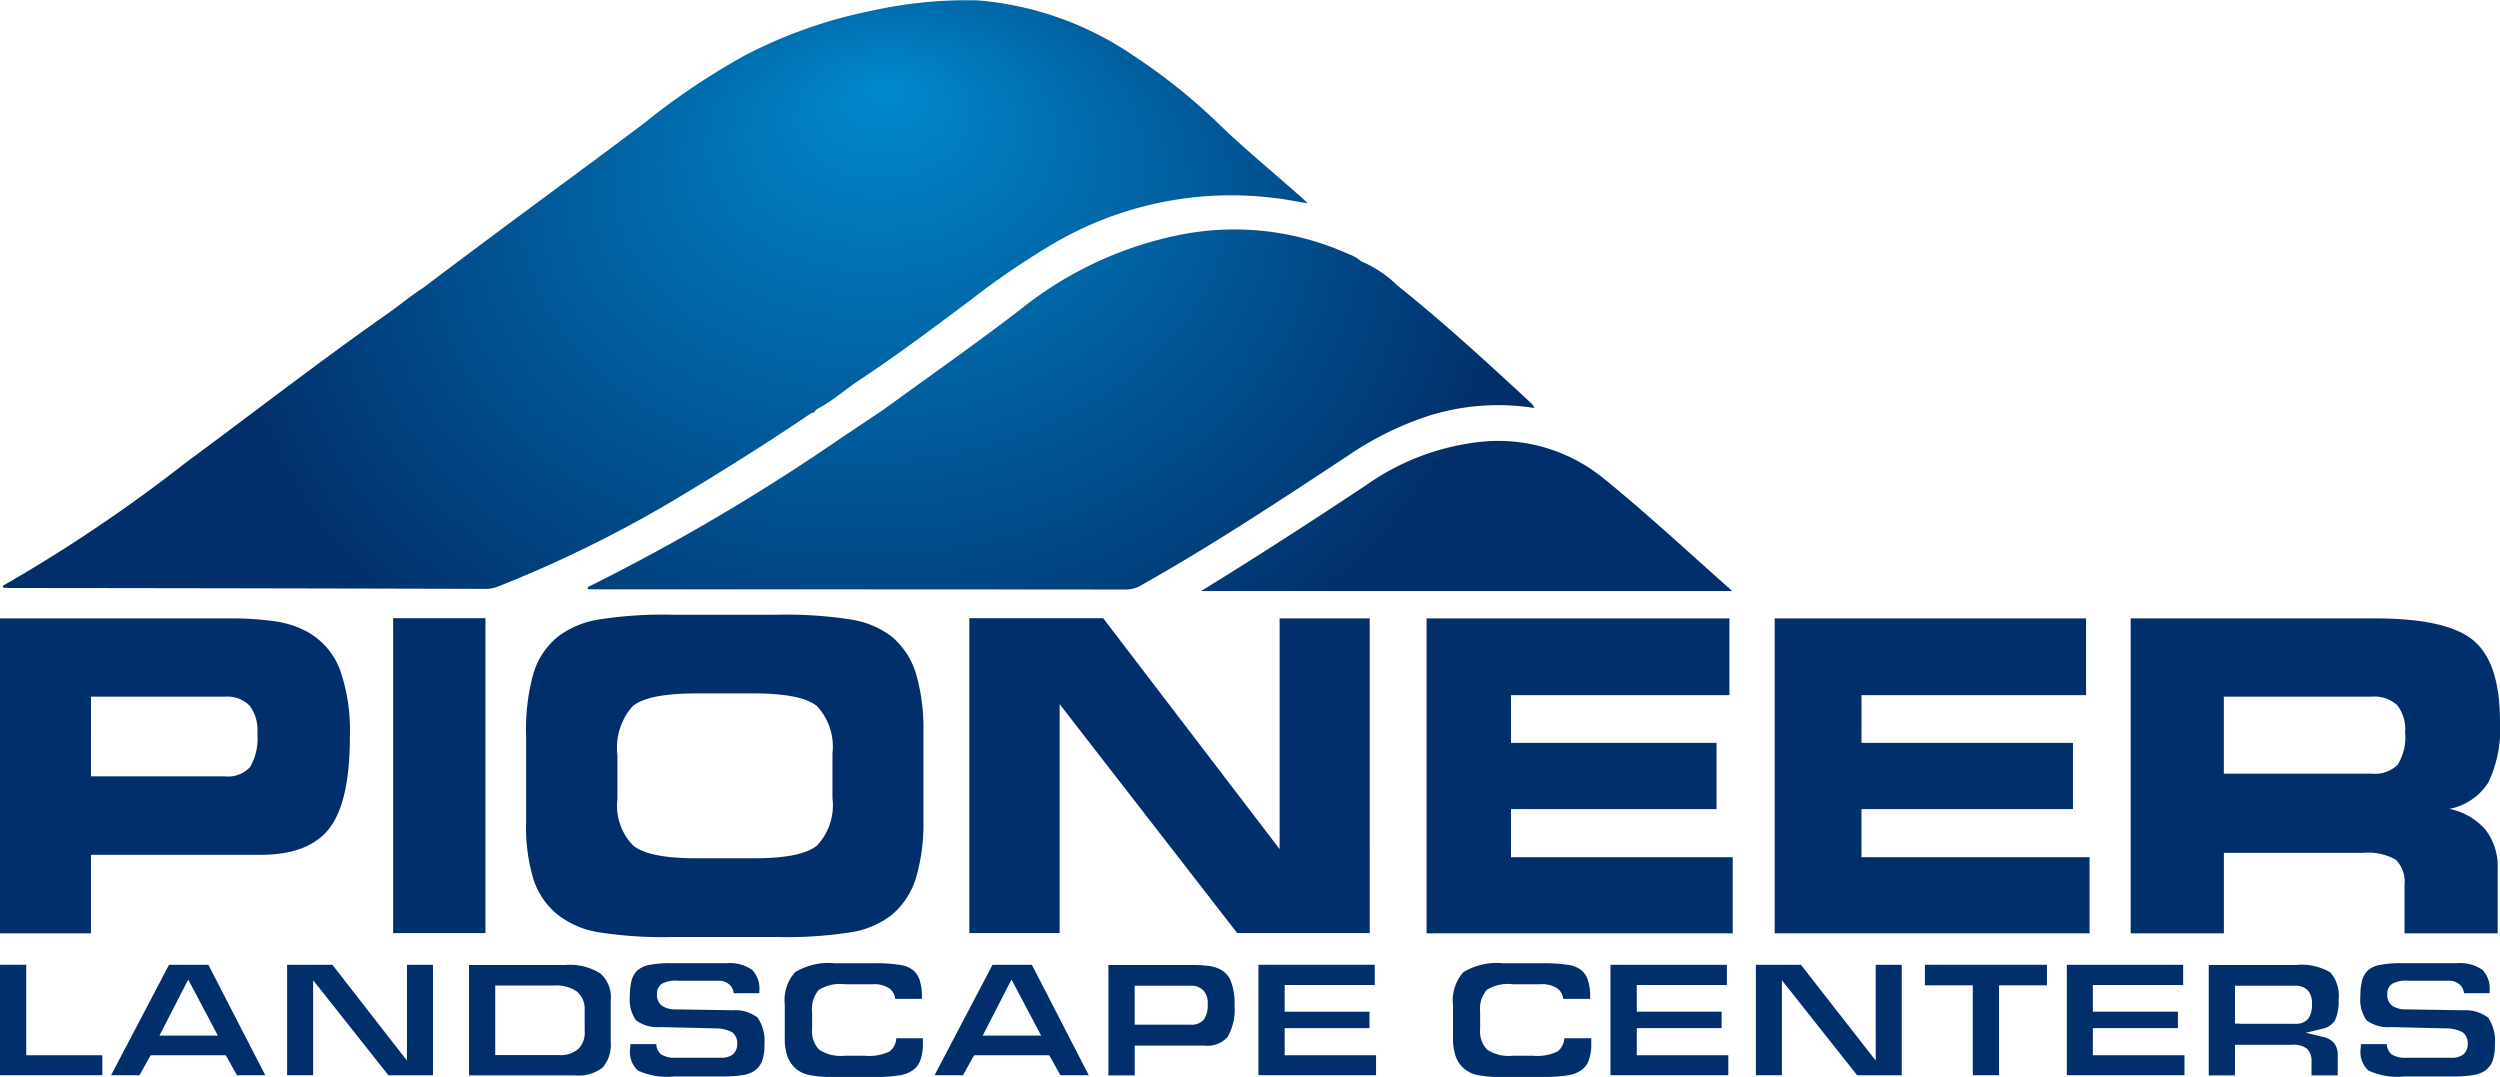
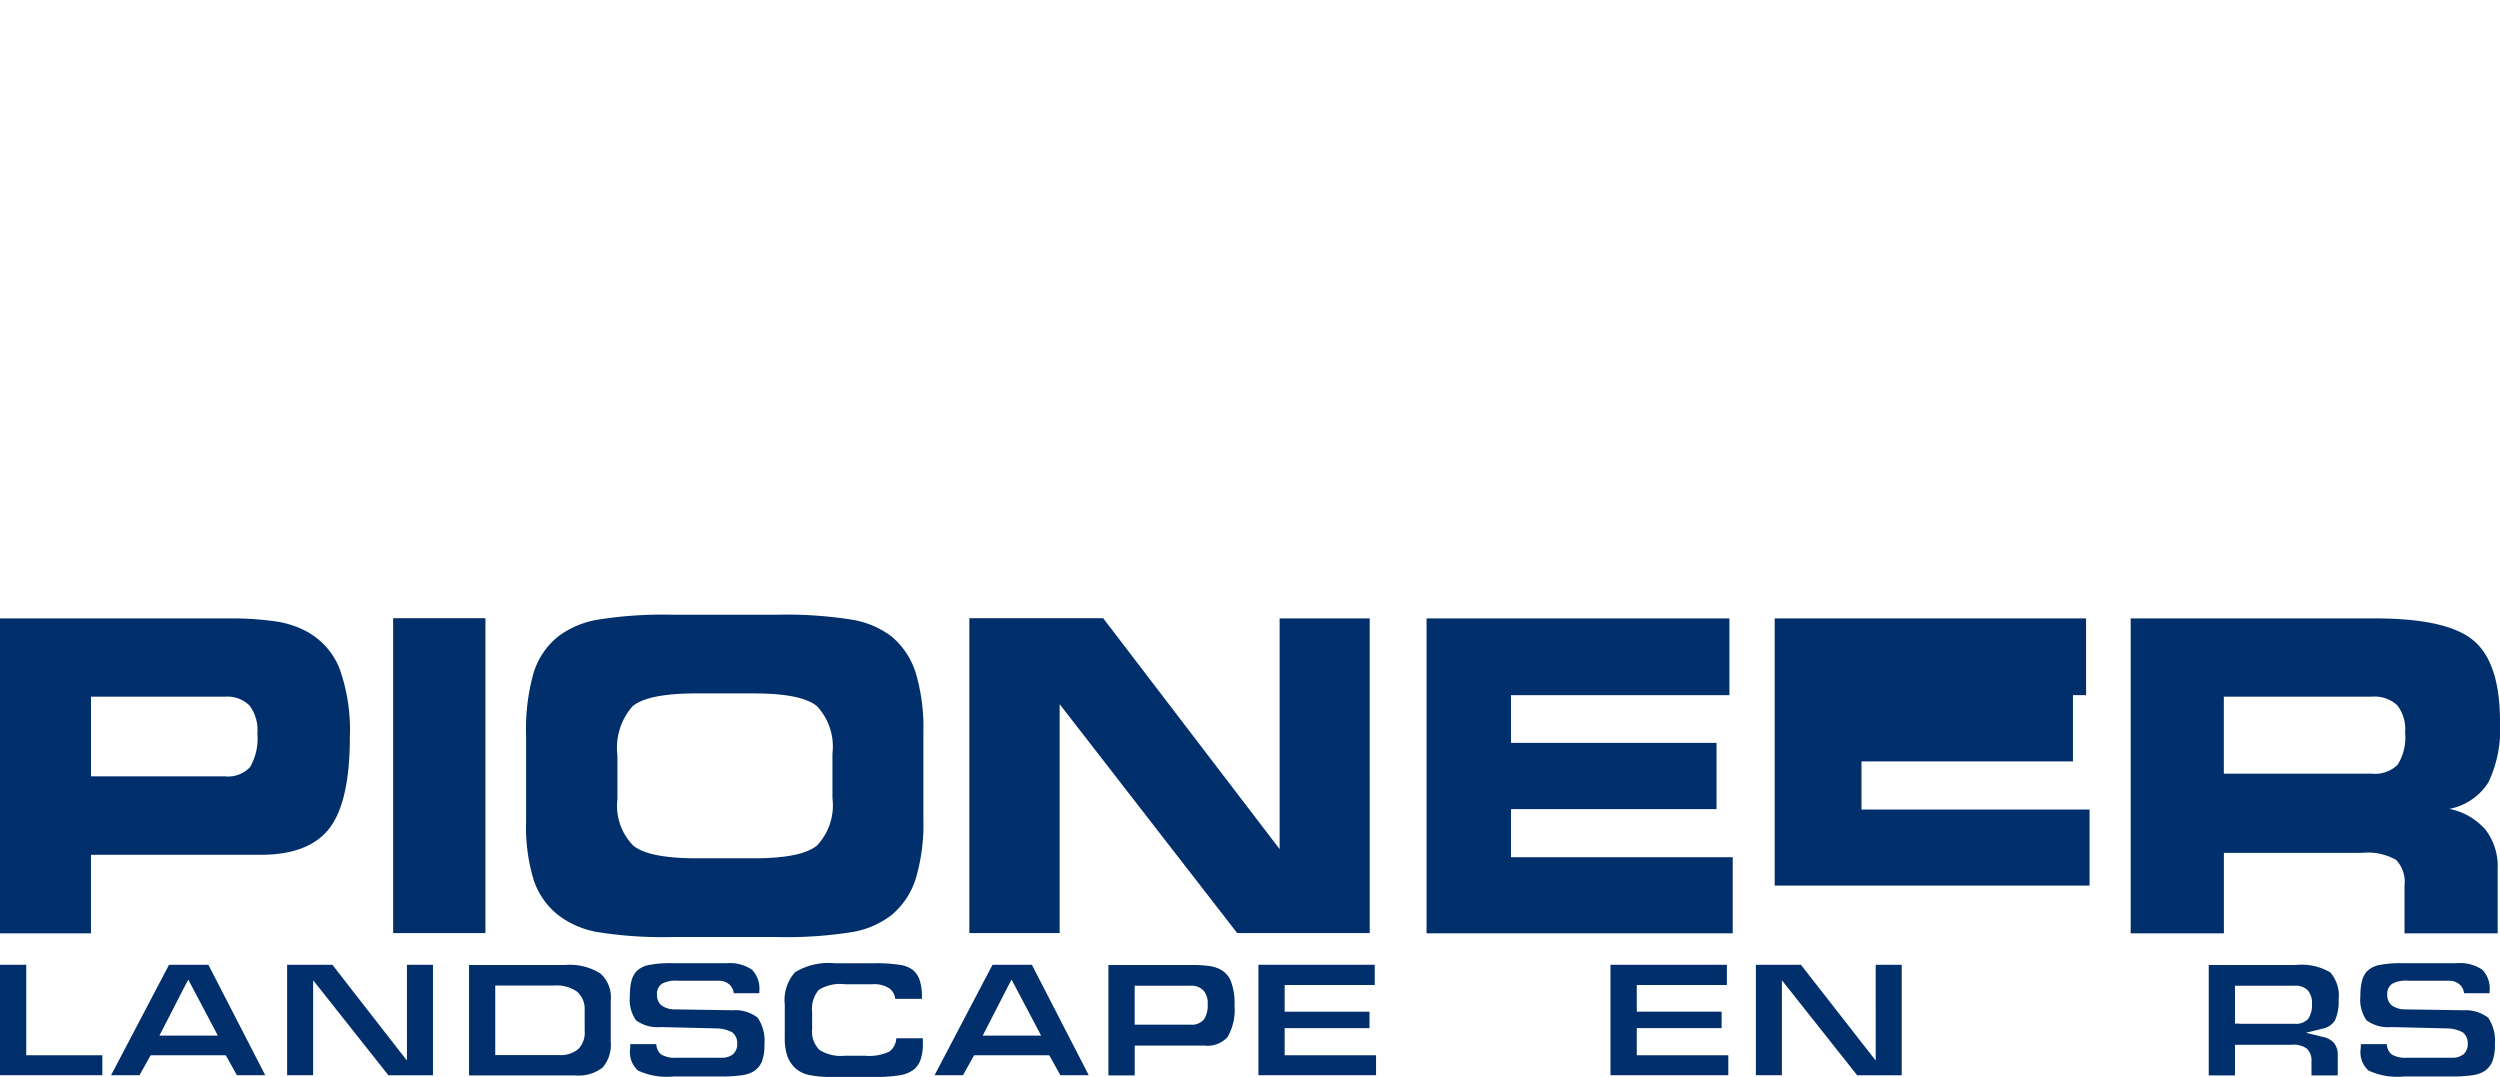
<svg xmlns="http://www.w3.org/2000/svg" width="151.961" height="65.462" viewBox="0 0 151.961 65.462">
  <defs>
    <radialGradient id="radial-gradient" cx="0.5" cy="0.5" fx="0.557" fy="0.017" r="1.084" gradientTransform="matrix(0.341, -0.067, 0.017, 0.728, 0.321, 0.169)" gradientUnits="objectBoundingBox">
      <stop offset="0" stop-color="#0189cd" />
      <stop offset="1" stop-color="#012f6b" />
    </radialGradient>
  </defs>
  <g id="PIONEER" transform="translate(-135.8 -120.588)">
    <g id="Group_4416" data-name="Group 4416" transform="translate(135.8 157.952)">
      <g id="Group_4415" data-name="Group 4415" transform="translate(0 0)">
        <path id="Path_39354" data-name="Path 39354" d="M149.65,403.4a18.811,18.811,0,0,1,2.937.186,5.777,5.777,0,0,1,1.861.611,4.43,4.43,0,0,1,1.994,2.26,11.12,11.12,0,0,1,.625,4.134c0,2.618-.412,4.479-1.236,5.556s-2.22,1.622-4.187,1.622H141.329v4.772H135.8V403.4Zm-.186,4.758h-8.134V413h8.134a1.825,1.825,0,0,0,1.542-.572,3.489,3.489,0,0,0,.439-2.034,2.5,2.5,0,0,0-.478-1.7A1.924,1.924,0,0,0,149.464,408.158Z" transform="translate(-135.8 -403.174)" fill="#012f6b" />
        <path id="Path_39355" data-name="Path 39355" d="M321.209,422.44H315.6V403.3h5.609Z" transform="translate(-291.702 -403.087)" fill="#012f6b" />
        <path id="Path_39356" data-name="Path 39356" d="M385.292,421.292a25,25,0,0,1-4.586-.306,5.458,5.458,0,0,1-2.366-1.037,4.542,4.542,0,0,1-1.489-2.153,11.114,11.114,0,0,1-.452-3.522V409.05a12.61,12.61,0,0,1,.452-3.8,4.548,4.548,0,0,1,1.489-2.22,5.507,5.507,0,0,1,2.392-1.023,24.924,24.924,0,0,1,4.532-.306h6.42a25.091,25.091,0,0,1,4.546.306,5.437,5.437,0,0,1,2.392,1.023,4.748,4.748,0,0,1,1.462,2.206,11.7,11.7,0,0,1,.465,3.589v5.33a11.581,11.581,0,0,1-.465,3.589,4.717,4.717,0,0,1-1.462,2.206,5.375,5.375,0,0,1-2.379,1.037,25.13,25.13,0,0,1-4.572.306Zm1.475-4.785h3.469c1.927,0,3.2-.253,3.841-.771a3.56,3.56,0,0,0,.944-2.884V410.14a3.606,3.606,0,0,0-.944-2.884c-.638-.518-1.914-.771-3.841-.771h-3.5c-1.967,0-3.256.266-3.868.784a3.81,3.81,0,0,0-.917,2.977V412.9a3.461,3.461,0,0,0,.97,2.844C383.564,416.254,384.84,416.507,386.767,416.507Z" transform="translate(-344.421 -401.7)" fill="#012f6b" />
        <path id="Path_39357" data-name="Path 39357" d="M603.437,422.44h-8.055l-10.793-13.916V422.44H579.1V403.3h8.134l10.726,14.036V403.313h5.476Z" transform="translate(-520.179 -403.087)" fill="#012f6b" />
        <path id="Path_39358" data-name="Path 39358" d="M806.6,408.065H793.331v2.9h12.494v4.027H793.331v2.924h13.478v4.625H788.2V403.4h18.409v4.665Z" transform="translate(-701.487 -403.174)" fill="#012f6b" />
-         <path id="Path_39359" data-name="Path 39359" d="M966.327,408.065h-13.65v2.9H965.53v4.027H952.677v2.924H966.54v4.625H947.4V403.4h18.927v4.665Z" transform="translate(-839.527 -403.174)" fill="#012f6b" />
+         <path id="Path_39359" data-name="Path 39359" d="M966.327,408.065h-13.65H965.53v4.027H952.677v2.924H966.54v4.625H947.4V403.4h18.927v4.665Z" transform="translate(-839.527 -403.174)" fill="#012f6b" />
        <path id="Path_39360" data-name="Path 39360" d="M1125.06,403.4c2.937,0,4.931.452,5.994,1.356s1.595,2.539,1.595,4.918a7.546,7.546,0,0,1-.7,3.682,3.6,3.6,0,0,1-2.379,1.622,3.9,3.9,0,0,1,2.206,1.276,3.646,3.646,0,0,1,.731,2.366v3.921h-5.662v-2.911a1.917,1.917,0,0,0-.518-1.555,3.439,3.439,0,0,0-2.034-.425h-8.427v4.891H1110.2V403.4h14.86Zm-.213,4.758h-8.985v4.679h8.985a1.976,1.976,0,0,0,1.582-.545,3.144,3.144,0,0,0,.452-1.967,2.37,2.37,0,0,0-.479-1.648A2.03,2.03,0,0,0,1124.847,408.158Z" transform="translate(-980.688 -403.174)" fill="#012f6b" />
      </g>
    </g>
    <g id="Group_4418" data-name="Group 4418" transform="translate(135.8 179.138)">
      <g id="Group_4417" data-name="Group 4417" transform="translate(0 0)">
        <path id="Path_39361" data-name="Path 39361" d="M137.395,567.3v-5.5H135.8v6.712h6.22V567.3h-4.625Z" transform="translate(-135.8 -561.707)" fill="#012f6b" />
        <path id="Path_39362" data-name="Path 39362" d="M195.97,568.512l-3.456-6.712h-2.392l-3.522,6.712h1.728l.6-1.077.08-.133h4.559l.08.133.6,1.077Zm-3.323-2.406h-3.11l.2-.386,1.316-2.565.239-.452.239.452,1.356,2.565.2.386Z" transform="translate(-179.848 -561.707)" fill="#012f6b" />
        <path id="Path_39363" data-name="Path 39363" d="M274.384,566.851v.771l-.478-.611-4.054-5.21H267.1v6.712h1.582v-5.768l.479.6,4.094,5.17h2.711V561.8h-1.582Z" transform="translate(-249.648 -561.707)" fill="#012f6b" />
        <path id="Path_39364" data-name="Path 39364" d="M358.288,562.418a3.51,3.51,0,0,0-2.153-.518H350.3v6.712h6.46a2.364,2.364,0,0,0,1.661-.479,2.114,2.114,0,0,0,.492-1.568v-2.5A1.939,1.939,0,0,0,358.288,562.418Zm-.957,3.509a1.406,1.406,0,0,1-.4,1.09,1.665,1.665,0,0,1-1.17.359h-3.868v-4.227h3.6a2.145,2.145,0,0,1,1.356.359,1.375,1.375,0,0,1,.478,1.143Z" transform="translate(-321.79 -561.794)" fill="#012f6b" />
        <path id="Path_39365" data-name="Path 39365" d="M430.147,563.958l-3.5-.053h-.027a1.38,1.38,0,0,1-.8-.239.8.8,0,0,1-.279-.665.724.724,0,0,1,.319-.665,1.783,1.783,0,0,1,.957-.173h2.446a.974.974,0,0,1,.718.266.849.849,0,0,1,.226.492h1.555v-.133a1.642,1.642,0,0,0-.439-1.289,2.393,2.393,0,0,0-1.568-.4h-3.243a6.764,6.764,0,0,0-1.529.12,1.507,1.507,0,0,0-.678.359,1.413,1.413,0,0,0-.306.558,3.659,3.659,0,0,0-.106.957,2.194,2.194,0,0,0,.372,1.475,2.217,2.217,0,0,0,1.515.412l3.336.08h.027a2.093,2.093,0,0,1,.97.239.817.817,0,0,1,.306.678.832.832,0,0,1-.266.665,1.117,1.117,0,0,1-.731.2h-2.672a1.622,1.622,0,0,1-.957-.2.848.848,0,0,1-.292-.625h-1.582v.106a1.887,1.887,0,0,1-.013.2,1.508,1.508,0,0,0,.479,1.3,4.2,4.2,0,0,0,2.18.359H429.4a8.354,8.354,0,0,0,1.342-.08,1.848,1.848,0,0,0,.665-.226,1.318,1.318,0,0,0,.505-.585,2.747,2.747,0,0,0,.16-1.063,2.506,2.506,0,0,0-.412-1.622A2.234,2.234,0,0,0,430.147,563.958Z" transform="translate(-385.607 -561.1)" fill="#012f6b" />
        <path id="Path_39366" data-name="Path 39366" d="M501.479,565.646a1.071,1.071,0,0,1-.425.824,2.88,2.88,0,0,1-1.475.253h-1.236a2.422,2.422,0,0,1-1.542-.359,1.591,1.591,0,0,1-.439-1.276v-1.01a1.794,1.794,0,0,1,.4-1.356,2.444,2.444,0,0,1,1.582-.346h1.7a1.641,1.641,0,0,1,1.01.253.9.9,0,0,1,.359.638h1.622v-.146a3.151,3.151,0,0,0-.146-1.023,1.348,1.348,0,0,0-.4-.585,1.677,1.677,0,0,0-.744-.306,9.4,9.4,0,0,0-1.635-.106H497.73a3.9,3.9,0,0,0-2.406.545,2.543,2.543,0,0,0-.625,1.967v1.994a3.319,3.319,0,0,0,.173,1.183,1.834,1.834,0,0,0,.532.744,1.8,1.8,0,0,0,.771.359,7.071,7.071,0,0,0,1.542.12H500.1a9.378,9.378,0,0,0,1.608-.106,2,2,0,0,0,.8-.319,1.3,1.3,0,0,0,.439-.611,2.938,2.938,0,0,0,.146-1.05v-.266h-1.608Z" transform="translate(-446.997 -561.1)" fill="#012f6b" />
        <path id="Path_39367" data-name="Path 39367" d="M572.57,568.512l-3.456-6.712h-2.393l-3.522,6.712h1.728l.6-1.077.08-.133h4.559l.08.133.6,1.077Zm-3.336-2.406h-3.11l.2-.386,1.316-2.565.239-.452.239.452,1.356,2.565.2.386Z" transform="translate(-506.392 -561.707)" fill="#012f6b" />
        <path id="Path_39368" data-name="Path 39368" d="M650.143,562.884a1.376,1.376,0,0,0-.651-.718,2.005,2.005,0,0,0-.638-.2,7.664,7.664,0,0,0-1.09-.066H642.7v6.712H644.3V566.8h4.24a1.643,1.643,0,0,0,1.4-.518,3.292,3.292,0,0,0,.425-1.941A3.654,3.654,0,0,0,650.143,562.884Zm-1.635,2.326a.978.978,0,0,1-.811.319h-3.4v-2.366h3.4a.985.985,0,0,1,.784.292,1.155,1.155,0,0,1,.253.824A1.541,1.541,0,0,1,648.508,565.21Z" transform="translate(-575.326 -561.794)" fill="#012f6b" />
        <path id="Path_39369" data-name="Path 39369" d="M712.895,567.3v-1.648h5.157v-1h-5.157v-1.622h5.476V561.8H711.3v6.712h7.151V567.3h-5.556Z" transform="translate(-634.808 -561.707)" fill="#012f6b" />
-         <path id="Path_39370" data-name="Path 39370" d="M807.065,565.646a1.071,1.071,0,0,1-.425.824,2.881,2.881,0,0,1-1.475.253h-1.236a2.422,2.422,0,0,1-1.542-.359,1.592,1.592,0,0,1-.439-1.276v-1.01a1.794,1.794,0,0,1,.4-1.356,2.444,2.444,0,0,1,1.582-.346h1.7a1.641,1.641,0,0,1,1.01.253.9.9,0,0,1,.359.638h1.635v-.146a3.151,3.151,0,0,0-.146-1.023,1.348,1.348,0,0,0-.4-.585,1.676,1.676,0,0,0-.744-.306,9.4,9.4,0,0,0-1.635-.106h-2.379a3.894,3.894,0,0,0-2.406.545,2.543,2.543,0,0,0-.625,1.967v1.994a3.321,3.321,0,0,0,.173,1.183,1.834,1.834,0,0,0,.532.744,1.8,1.8,0,0,0,.771.359,7.071,7.071,0,0,0,1.542.12h2.392a9.378,9.378,0,0,0,1.608-.106,2,2,0,0,0,.8-.319,1.3,1.3,0,0,0,.439-.611,2.937,2.937,0,0,0,.146-1.05v-.266h-1.635Z" transform="translate(-711.978 -561.1)" fill="#012f6b" />
        <path id="Path_39371" data-name="Path 39371" d="M873.9,567.3v-1.648h5.157v-1H873.9v-1.622h5.476V561.8H872.3v6.712h7.164V567.3H873.9Z" transform="translate(-774.409 -561.707)" fill="#012f6b" />
        <path id="Path_39372" data-name="Path 39372" d="M946.084,566.851v.771l-.479-.611-4.067-5.21H938.8v6.712h1.582v-5.768l.478.6,4.094,5.17h2.711V561.8h-1.582Z" transform="translate(-832.07 -561.707)" fill="#012f6b" />
-         <path id="Path_39373" data-name="Path 39373" d="M1016.1,563.049h2.911v5.463h1.595v-5.463h2.911V561.8H1016.1Z" transform="translate(-899.095 -561.707)" fill="#012f6b" />
-         <path id="Path_39374" data-name="Path 39374" d="M1082.582,567.3v-1.648h5.17v-1h-5.17v-1.622h5.489V561.8H1081v6.712h7.151V567.3h-5.569Z" transform="translate(-955.369 -561.707)" fill="#012f6b" />
        <path id="Path_39375" data-name="Path 39375" d="M1152.838,566.273l-1.037-.253,1.037-.253a1.151,1.151,0,0,0,.731-.492,2.74,2.74,0,0,0,.226-1.263,2.154,2.154,0,0,0-.505-1.661,3.422,3.422,0,0,0-2.073-.452H1145.9v6.712h1.595v-1.861h3.429a1.4,1.4,0,0,1,.93.226,1,1,0,0,1,.292.8v.837h1.595v-1.223a1.14,1.14,0,0,0-.213-.731A1.174,1.174,0,0,0,1152.838,566.273Zm-5.077-.811h-.266v-2.3h3.642a1.026,1.026,0,0,1,.784.279,1.141,1.141,0,0,1,.253.811,1.5,1.5,0,0,1-.226.917.983.983,0,0,1-.8.306h-3.389Z" transform="translate(-1011.643 -561.794)" fill="#012f6b" />
        <path id="Path_39376" data-name="Path 39376" d="M1221.534,563.958l-3.5-.053h-.027a1.38,1.38,0,0,1-.8-.239.8.8,0,0,1-.279-.665.724.724,0,0,1,.319-.665,1.782,1.782,0,0,1,.957-.173h2.446a.973.973,0,0,1,.718.266.849.849,0,0,1,.226.492h1.555v-.133a1.641,1.641,0,0,0-.439-1.289,2.393,2.393,0,0,0-1.568-.4h-3.23a6.762,6.762,0,0,0-1.528.12,1.508,1.508,0,0,0-.678.359,1.411,1.411,0,0,0-.306.558,3.65,3.65,0,0,0-.106.957,2.194,2.194,0,0,0,.372,1.475,2.218,2.218,0,0,0,1.515.412l3.336.08h.027a2.093,2.093,0,0,1,.97.239.818.818,0,0,1,.306.678.832.832,0,0,1-.266.665,1.117,1.117,0,0,1-.731.2h-2.672a1.622,1.622,0,0,1-.957-.2.848.848,0,0,1-.292-.625h-1.582v.106a1.887,1.887,0,0,1-.013.2,1.507,1.507,0,0,0,.479,1.3,4.2,4.2,0,0,0,2.18.359h2.831a8.354,8.354,0,0,0,1.342-.08,1.849,1.849,0,0,0,.665-.226,1.319,1.319,0,0,0,.505-.585,2.745,2.745,0,0,0,.16-1.063,2.506,2.506,0,0,0-.412-1.622A2.3,2.3,0,0,0,1221.534,563.958Z" transform="translate(-1071.819 -561.1)" fill="#012f6b" />
      </g>
    </g>
-     <path id="Path_39377" data-name="Path 39377" d="M216.51,132.951c-.784-.133-1.369-.253-1.967-.319a21.33,21.33,0,0,0-13.677,2.871,47.853,47.853,0,0,0-4.838,3.31c-2.233,1.675-4.466,3.349-6.792,4.891-.837.545-1.582,1.236-2.472,1.7a2.247,2.247,0,0,0-.186.133.216.216,0,0,1-.226.146c-2.5,1.7-5.064,3.31-7.656,4.878a75.469,75.469,0,0,1-11.364,5.662,2.041,2.041,0,0,1-.837.159q-14.454-.04-28.9-.053c-.133,0-.266-.013-.4-.027,0-.053,0-.12.013-.12a93.381,93.381,0,0,0,11.112-7.483c4.094-3.017,8.108-6.141,12.281-9.065.718-.505,1.4-1.077,2.14-1.555h0c1.568-1.183,3.15-2.366,4.719-3.536,2.9-2.153,5.8-4.28,8.679-6.446a42.429,42.429,0,0,1,6.141-4.134,28.836,28.836,0,0,1,7.736-2.725,26.313,26.313,0,0,1,6.46-.625,19.652,19.652,0,0,1,9.5,3.4,35.761,35.761,0,0,1,5.3,4.28c1.475,1.409,3.057,2.711,4.586,4.067C216.045,132.5,216.2,132.658,216.51,132.951Zm17.917,16.667a10.136,10.136,0,0,0-7.589-2.153,14.8,14.8,0,0,0-6.792,2.618c-2.924,1.941-5.875,3.855-8.865,5.715-.346.213-.691.425-1.156.718h32.285C239.6,154.111,237.085,151.771,234.427,149.618Zm-4.28-4.466c-2.672-2.472-5.356-4.944-8.2-7.217a7.122,7.122,0,0,0-2.22-1.475,1.944,1.944,0,0,0-.678-.4,16.861,16.861,0,0,0-10.115-1.236,22.558,22.558,0,0,0-9.942,4.612c-2.725,2.087-5.529,4.054-8.307,6.074-.837.558-1.688,1.13-2.525,1.688a126.136,126.136,0,0,1-15.232,8.985c-.08.04-.226.066-.186.213.066,0,.133.013.2.013q16.269,0,32.538.013a1.909,1.909,0,0,0,.984-.306c4.293-2.419,8.413-5.144,12.521-7.855a19.425,19.425,0,0,1,4.732-2.353,14.047,14.047,0,0,1,6.566-.518A1.532,1.532,0,0,0,230.147,145.152Zm-43.383.239a2.254,2.254,0,0,0-.186.133A.943.943,0,0,1,186.764,145.391Z" transform="translate(-1.214 0)" fill="url(#radial-gradient)" />
  </g>
</svg>